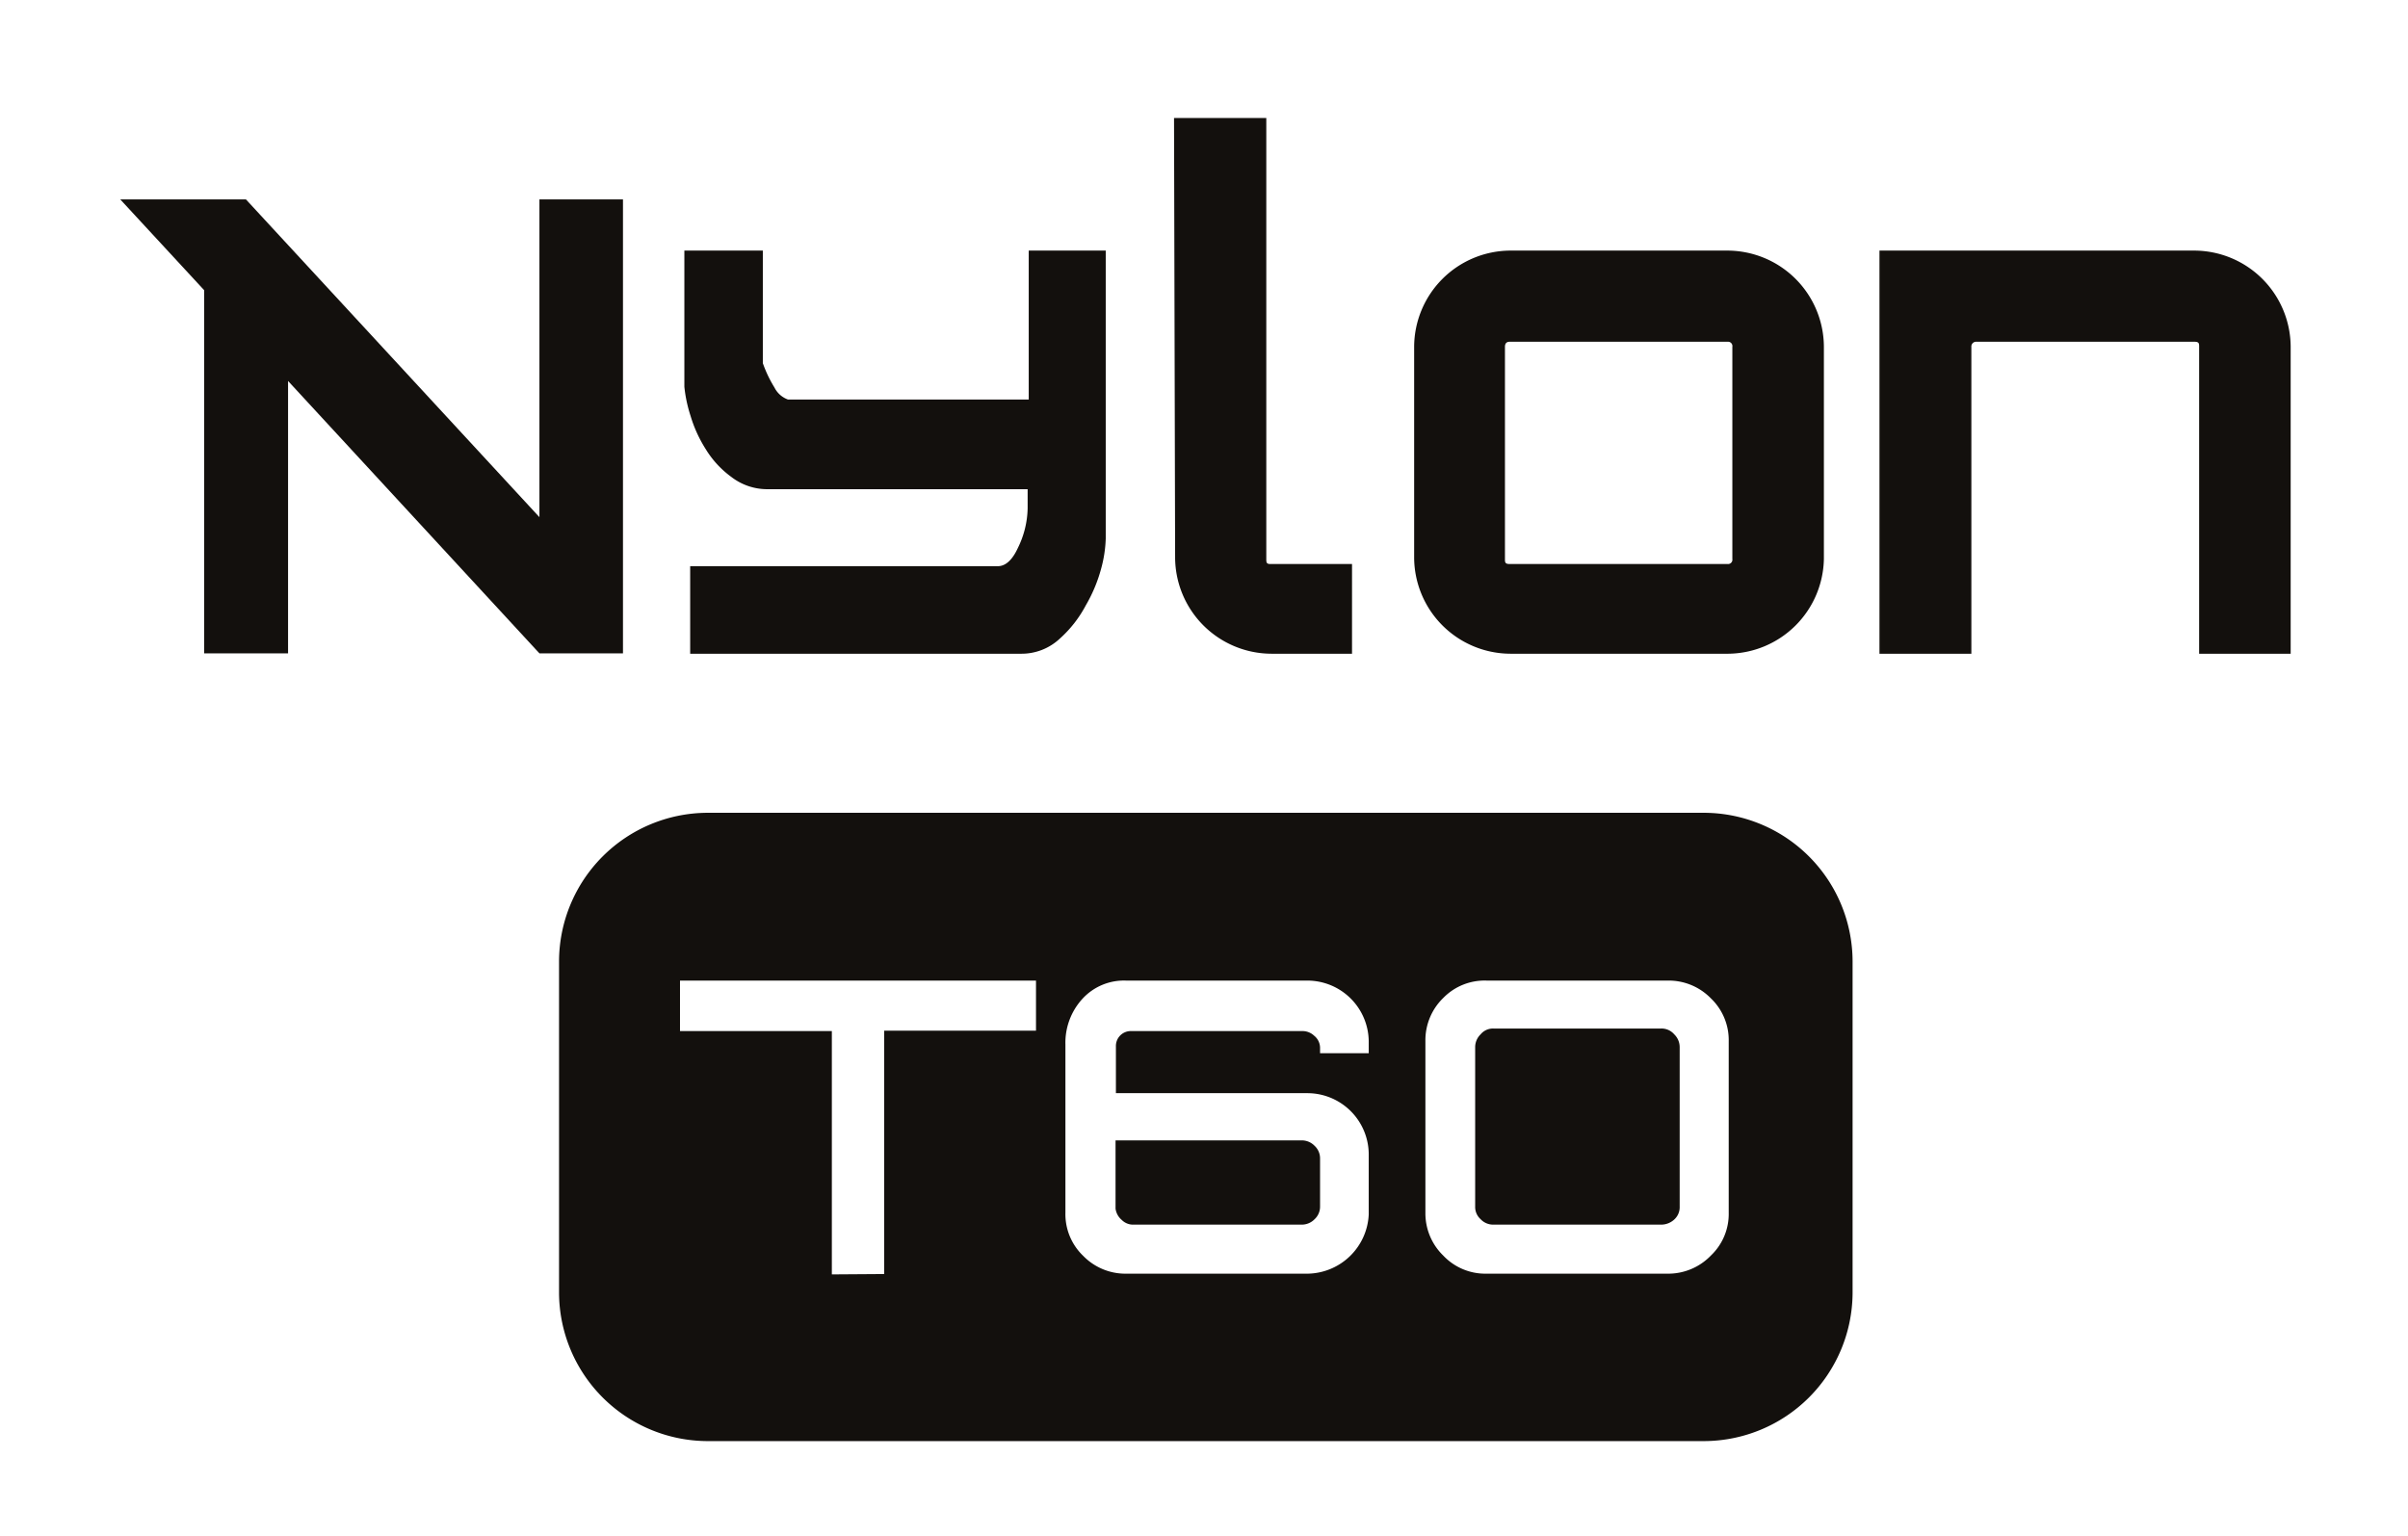
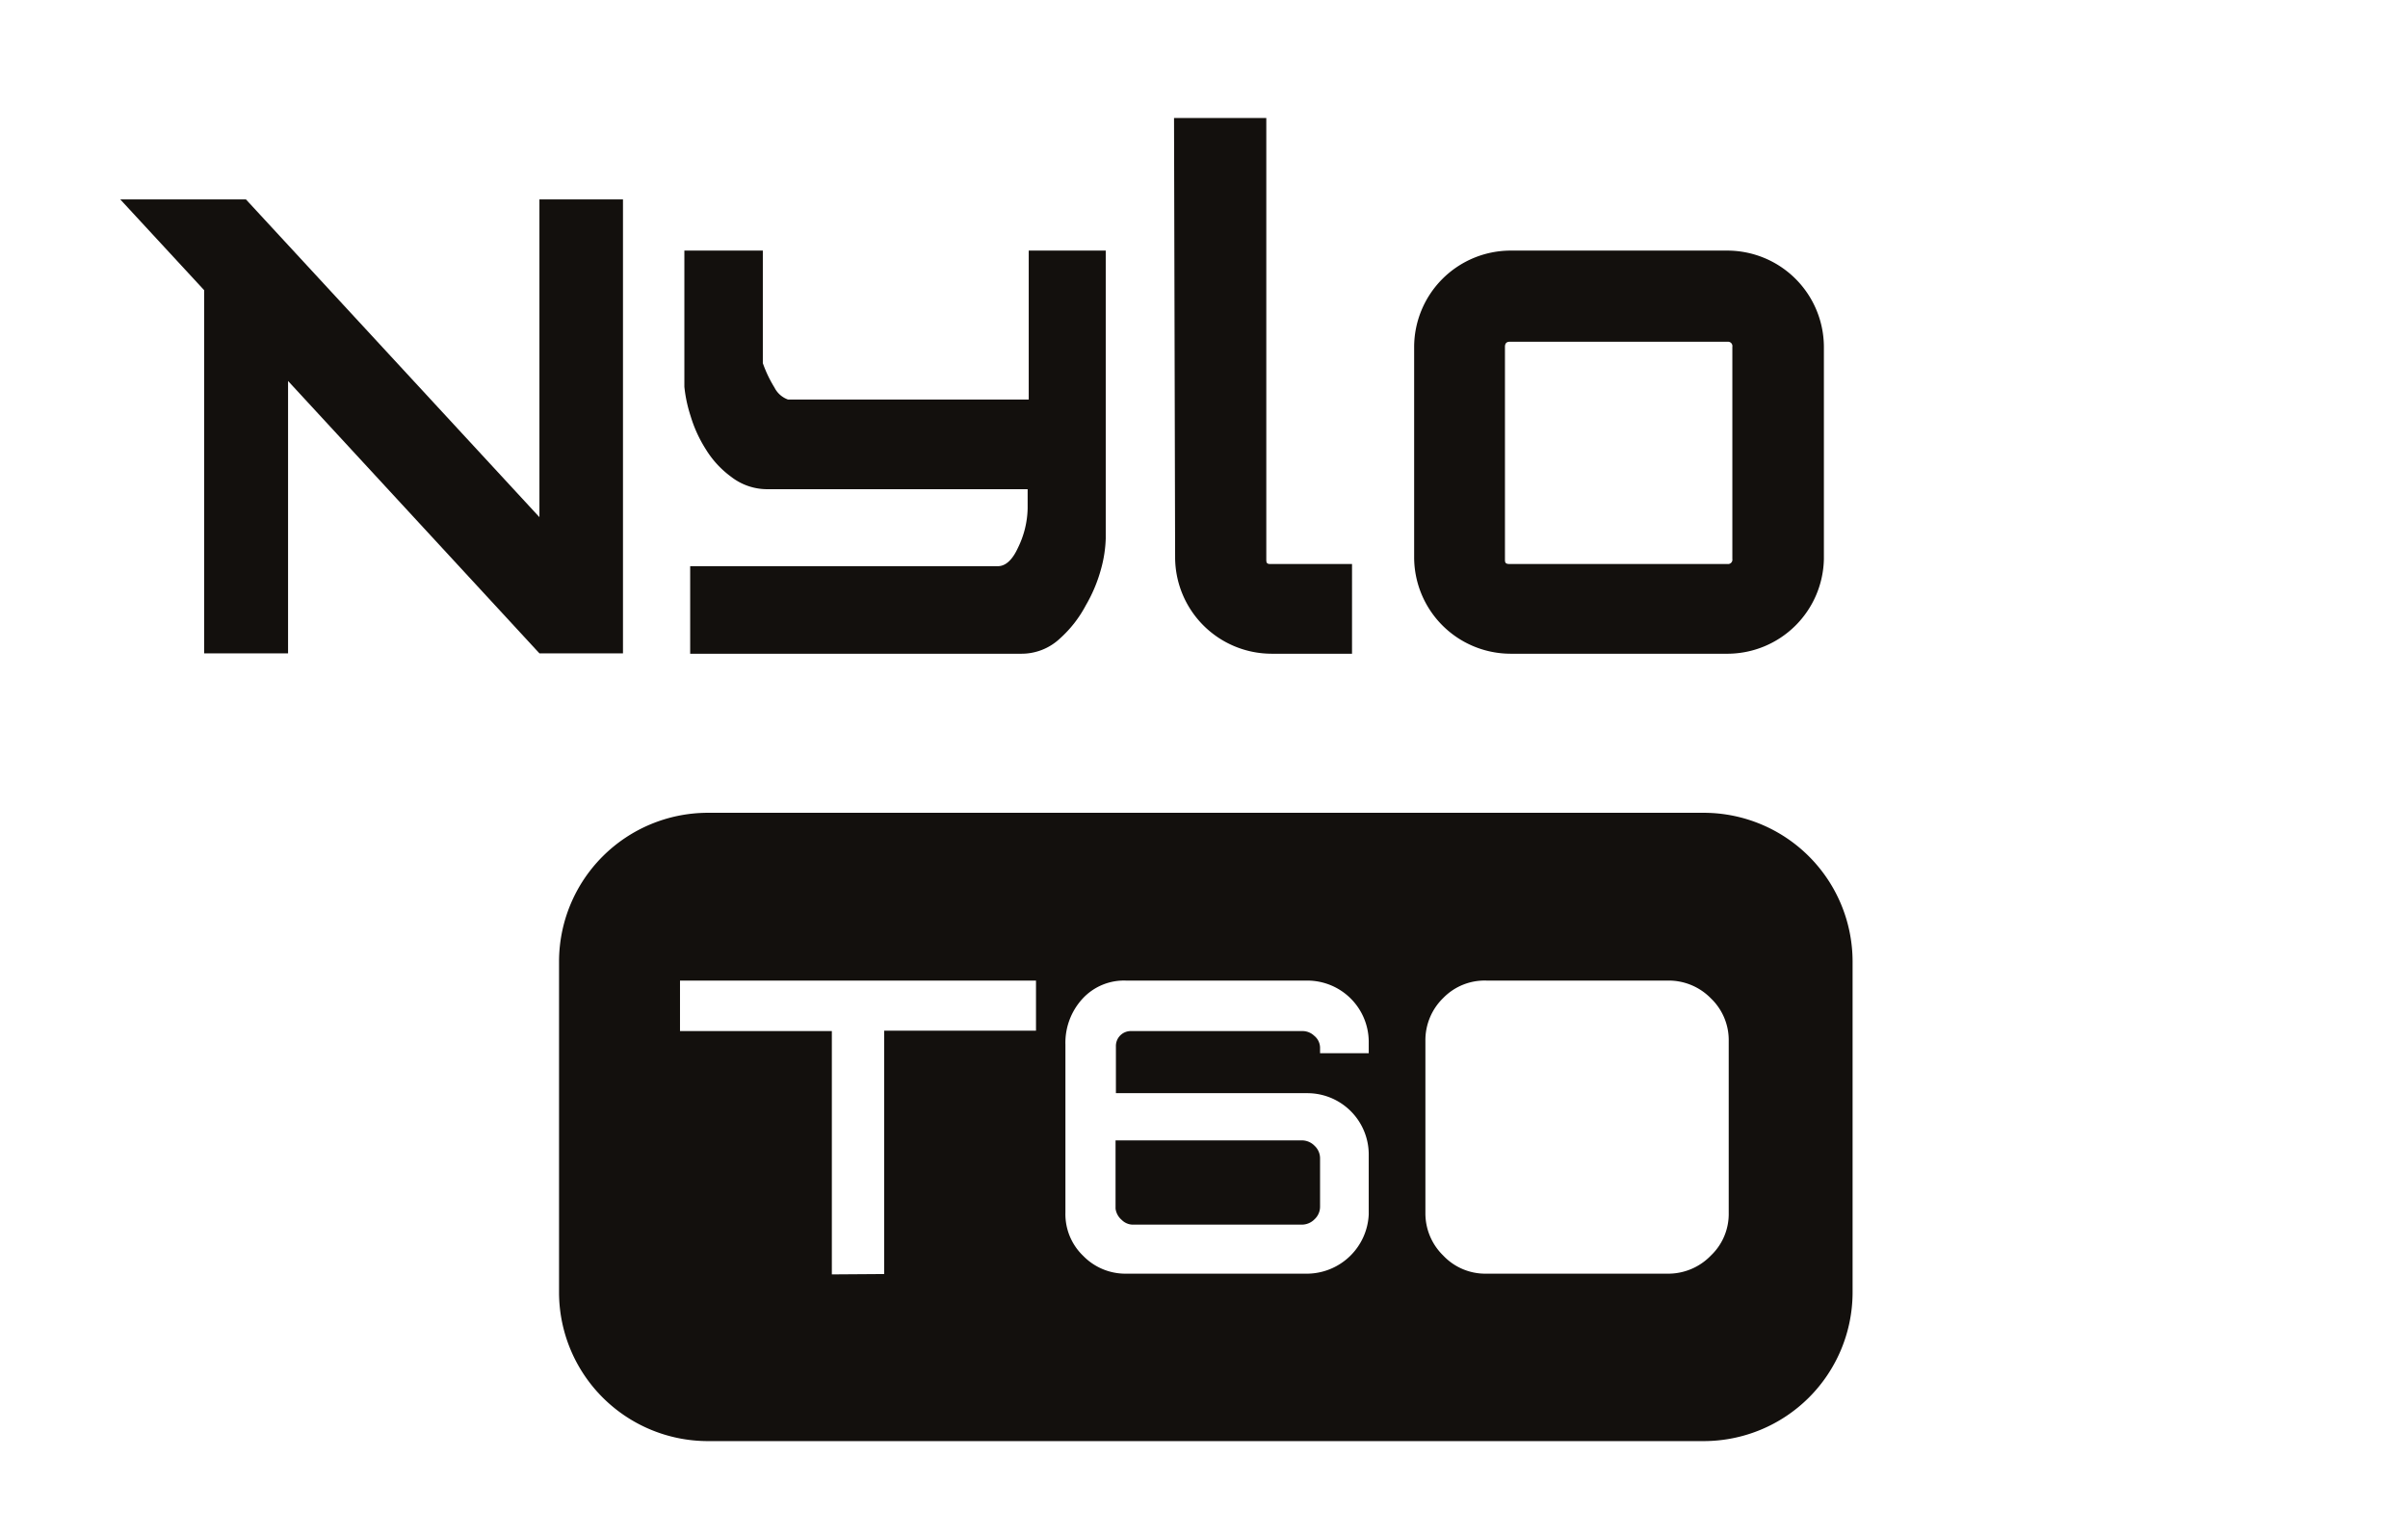
<svg xmlns="http://www.w3.org/2000/svg" id="Layer_1" data-name="Layer 1" viewBox="0 0 66.29 42.28">
  <defs>
    <style>.cls-1{fill:#13100d;}</style>
  </defs>
  <polygon class="cls-1" points="5.62 17.99 5.62 7.99 3.31 5.49 6.77 5.49 14.85 14.24 14.85 5.49 17.15 5.49 17.15 17.99 14.85 17.99 7.93 10.49 7.93 17.99 5.62 17.99" />
  <path class="cls-1" d="M32.32,3.25h2.54V15.39c0,.09,0,.14.11.14h2.25V18H35a2.66,2.66,0,0,1-2.65-2.65Z" />
  <path class="cls-1" d="M41.56,6.9h6a2.66,2.66,0,0,1,2.65,2.65v5.84A2.66,2.66,0,0,1,47.58,18h-6a2.66,2.66,0,0,1-2.65-2.65V9.55A2.66,2.66,0,0,1,41.56,6.9m6,2.51h-6c-.09,0-.13.05-.13.14v5.84c0,.09,0,.14.13.14h6a.12.12,0,0,0,.13-.14V9.55a.12.12,0,0,0-.13-.14" />
-   <path class="cls-1" d="M60.41,6.9a2.66,2.66,0,0,1,2.65,2.65V18H60.54V9.55c0-.09,0-.14-.13-.14h-6a.13.13,0,0,0-.14.14V18H51.74V6.9Z" />
  <path class="cls-1" d="M28.32,6.9V11H21.69a.67.67,0,0,1-.37-.33A3.48,3.48,0,0,1,21,10V6.9H18.84v3.75a3.85,3.85,0,0,0,.17.8,3.66,3.66,0,0,0,.42.92,2.66,2.66,0,0,0,.7.76,1.62,1.62,0,0,0,1,.34h7.16V14a2.57,2.57,0,0,1-.27,1.09c-.23.5-.48.5-.57.5H19V18H28.1a1.54,1.54,0,0,0,1.08-.42,3.29,3.29,0,0,0,.71-.91,4.14,4.14,0,0,0,.42-1,3.52,3.52,0,0,0,.13-.84V6.9Z" />
-   <path class="cls-1" d="M40.61,28.84v4.38a.45.45,0,0,0,.15.35.47.47,0,0,0,.35.15h4.62a.53.53,0,0,0,.37-.15.46.46,0,0,0,.14-.35V28.84a.49.49,0,0,0-.15-.36.46.46,0,0,0-.36-.16H41.11a.44.44,0,0,0-.35.16.49.49,0,0,0-.15.36" />
  <path class="cls-1" d="M30.88,33.59a.44.44,0,0,0,.33.13h4.62a.49.49,0,0,0,.36-.15.47.47,0,0,0,.15-.35V31.9a.47.47,0,0,0-.15-.35.49.49,0,0,0-.36-.15H30.71v1.88a.49.49,0,0,0,.17.31" />
  <path class="cls-1" d="M51,35.6V26.47a4.1,4.1,0,0,0-4.08-4.09H19.47a4.1,4.1,0,0,0-4.08,4.09V35.6a4.1,4.1,0,0,0,4.08,4.08H46.91A4.1,4.1,0,0,0,51,35.6M45.91,27a1.62,1.62,0,0,1,1.19.49,1.59,1.59,0,0,1,.49,1.18V33.4a1.58,1.58,0,0,1-.49,1.17,1.63,1.63,0,0,1-1.19.5h-5a1.59,1.59,0,0,1-1.18-.5,1.62,1.62,0,0,1-.49-1.17V28.66a1.62,1.62,0,0,1,.49-1.18A1.59,1.59,0,0,1,40.93,27ZM36,27a1.69,1.69,0,0,1,1.68,1.67V29H36.34v-.16a.43.43,0,0,0-.16-.32.47.47,0,0,0-.34-.13h-4.7a.41.41,0,0,0-.42.42v1.29H36a1.69,1.69,0,0,1,1.68,1.67v1.67A1.71,1.71,0,0,1,36,35.07H31a1.62,1.62,0,0,1-1.18-.49,1.59,1.59,0,0,1-.49-1.19V28.76a1.79,1.79,0,0,1,.47-1.26A1.55,1.55,0,0,1,31,27Zm-13.1,8.09v-6.7H18.72V27h9.8v1.38H24.34v6.7Z" />
</svg>